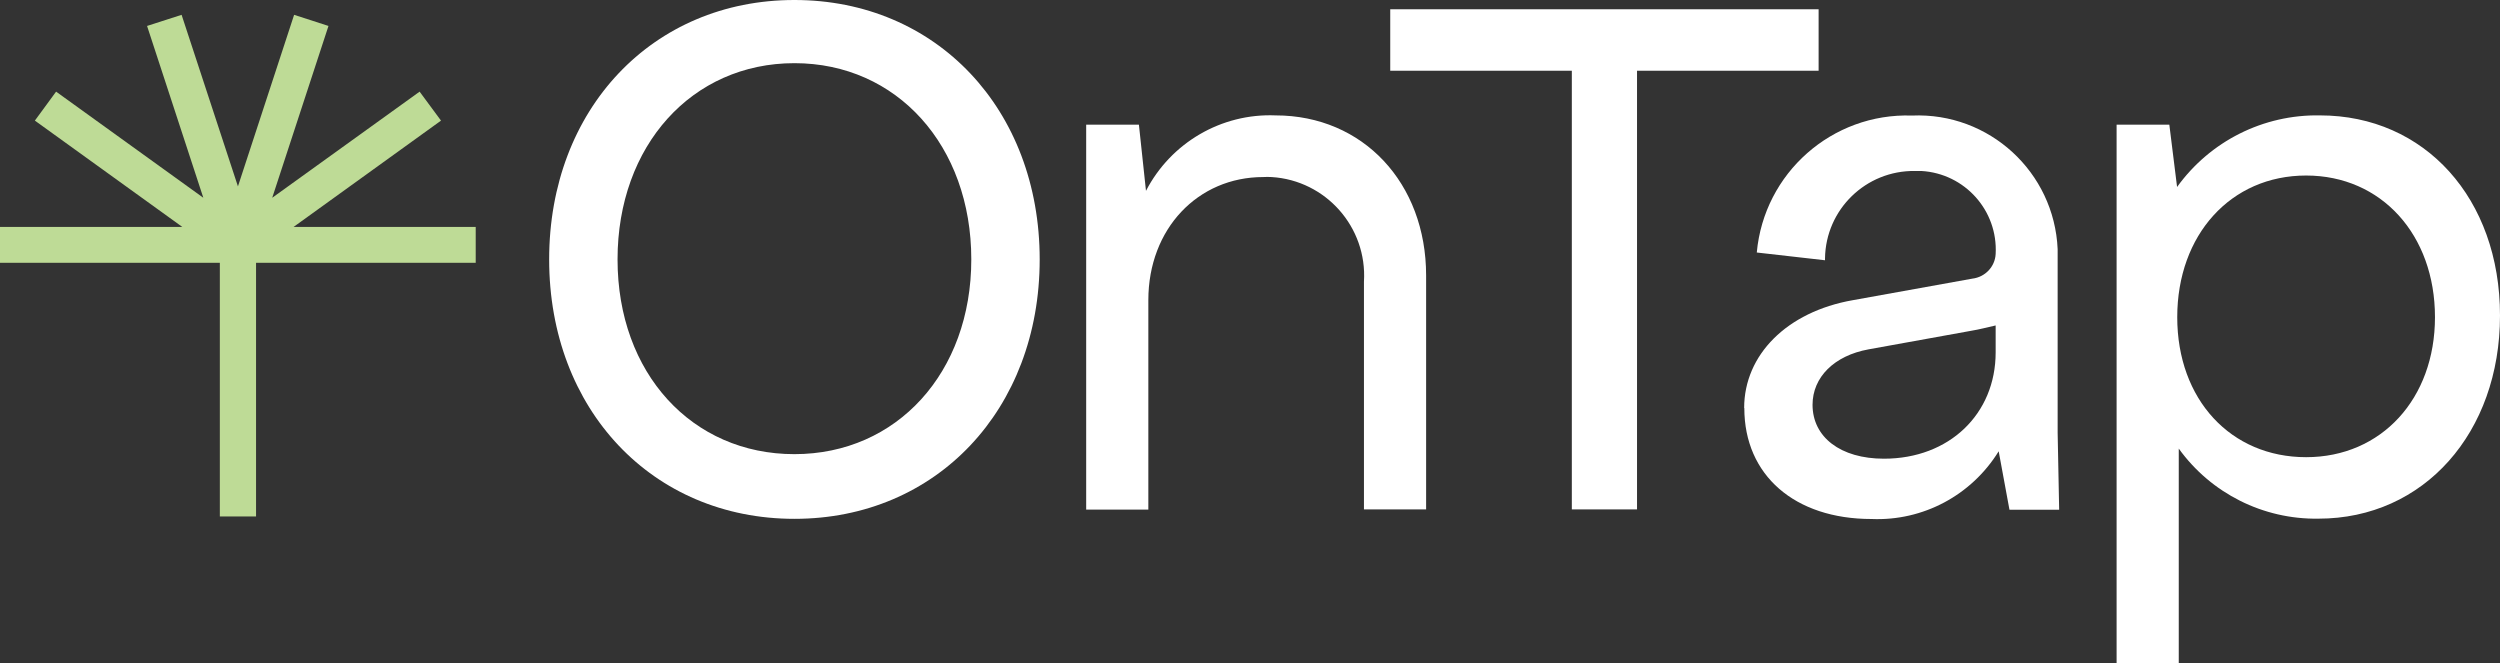
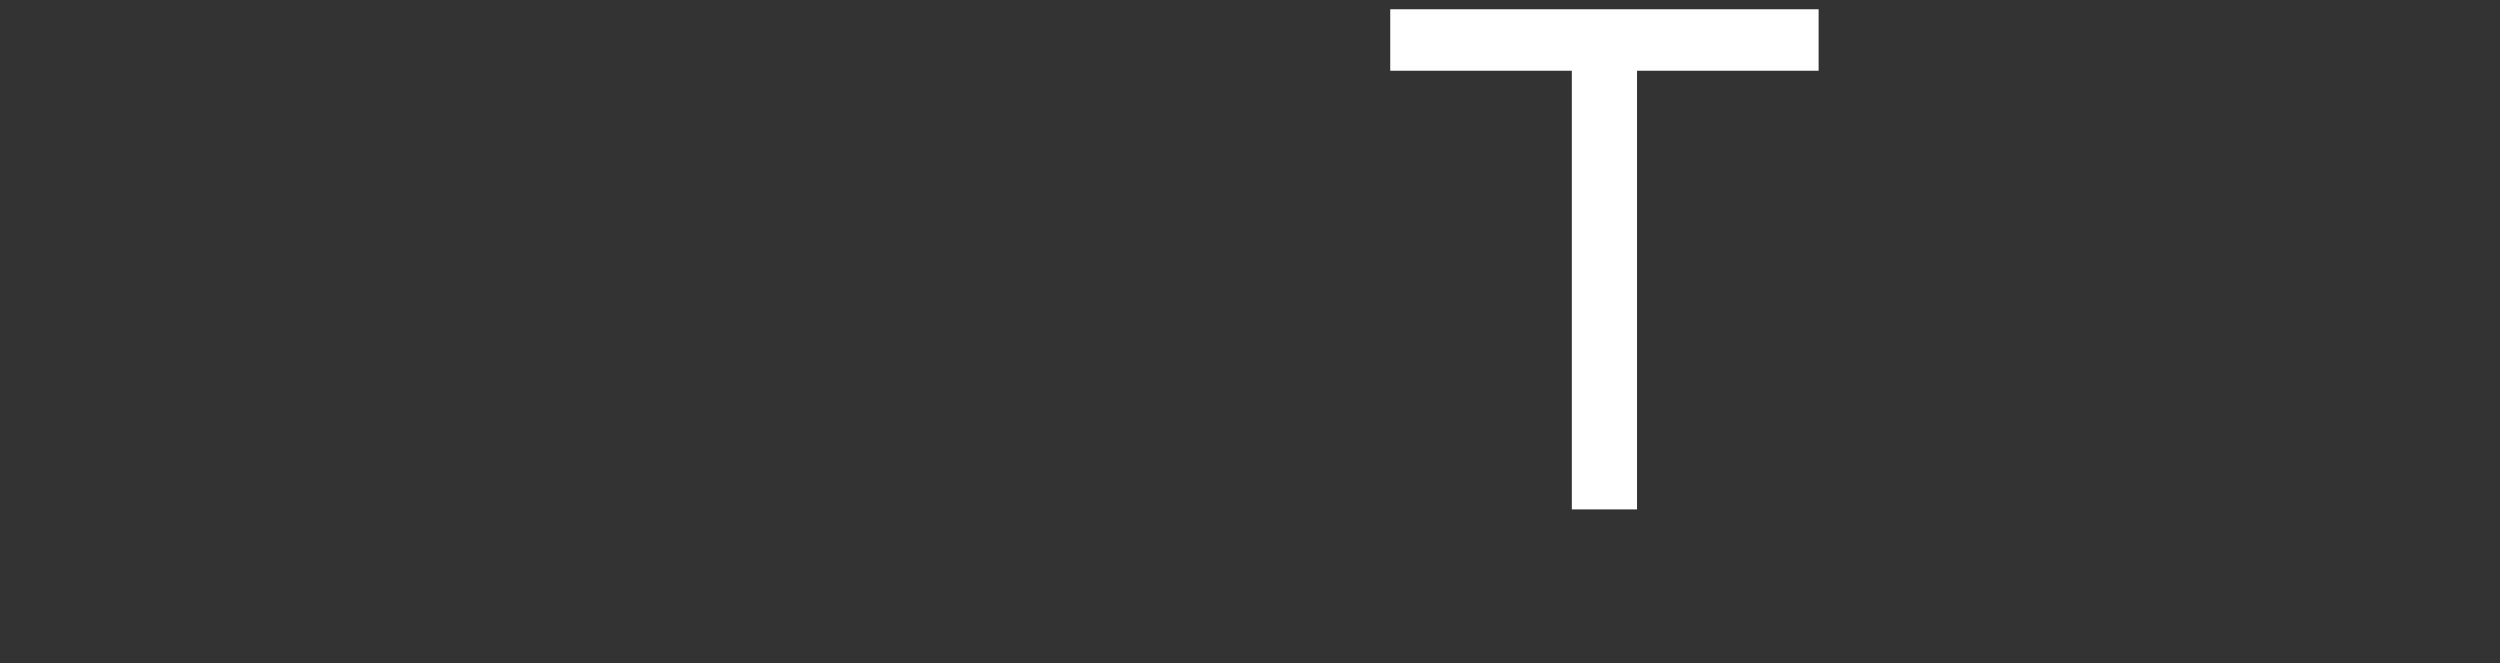
<svg xmlns="http://www.w3.org/2000/svg" viewBox="0 0 148.41 39.38">
  <rect x="0" y="0" width="148.41" height="39.38" fill="#333333" stroke="none" />
  <defs>
    <style>      .cls-1 {        fill: #fff;      }      .cls-2 {        fill: #bedb96;      }    </style>
  </defs>
  <g>
    <g id="Layer_1">
      <g id="Group_1412">
-         <path id="Path_1250" class="cls-2" d="M14.13,11.08L10.78.88l-2.05.66,3.34,10.2L3.33,5.44l-1.26,1.72,8.75,6.31H0v2.13h13.05v15.06h2.15v-15.06h13.04v-2.13h-10.81l8.75-6.31-1.27-1.72-8.75,6.3,3.34-10.2-2.04-.66-3.34,10.2Z" />
        <g id="Group_656">
-           <path id="Path_1251" class="cls-1" d="M57.66,15.4c0-6.76-4.42-11.65-10.5-11.65s-10.5,4.89-10.5,11.65,4.42,11.56,10.5,11.56,10.5-4.84,10.5-11.56M32.6,15.4c0-8.91,6.13-15.4,14.56-15.4s14.56,6.49,14.56,15.4-6.13,15.4-14.56,15.4-14.56-6.49-14.56-15.4" />
-           <path id="Path_1252" class="cls-1" d="M64.48,7.4h3.13l.42,3.93c1.48-2.86,4.48-4.61,7.69-4.48,5.2,0,8.94,4.02,8.94,9.5v13.89h-3.69v-13.52c.2-3.23-2.26-6.01-5.48-6.21-.17-.01-.34-.01-.5,0-3.87,0-6.82,3.06-6.82,7.31v12.43h-3.69V7.4h0Z" />
          <path id="Path_1253" class="cls-1" d="M93.31,4.2h-10.78V.55h25.43v3.65h-10.78v26.04h-3.87V4.2Z" />
-           <path id="Path_1254" class="cls-1" d="M111.84,27.23c3.87,0,6.63-2.65,6.63-6.31v-1.6c-.42.09-.92.23-1.47.32l-6.08,1.1c-2.03.37-3.32,1.65-3.32,3.29,0,1.92,1.66,3.2,4.24,3.2M103.54,24.22c0-3.15,2.53-5.71,6.45-6.4l7.1-1.28c.75-.09,1.34-.7,1.38-1.46.14-2.58-1.83-4.78-4.41-4.93-.13,0-.26,0-.38,0-2.91-.04-5.3,2.28-5.34,5.19,0,.04,0,.07,0,.11l-4.05-.46c.43-4.72,4.47-8.29,9.21-8.13,4.58-.2,8.45,3.35,8.65,7.93,0,.16,0,.32,0,.48v10.42l.09,4.57h-2.95l-.64-3.47c-1.61,2.61-4.49,4.15-7.55,4.02-4.56,0-7.55-2.6-7.55-6.58" />
-           <path id="Path_1255" class="cls-1" d="M144.55,18.83c0-4.89-3.18-8.41-7.65-8.41s-7.65,3.52-7.65,8.41,3.18,8.31,7.65,8.31,7.65-3.47,7.65-8.31M129.34,26.64v12.75h-3.69V7.4h3.13l.46,3.7c1.96-2.72,5.12-4.31,8.48-4.25,6.22,0,10.69,4.93,10.69,11.88s-4.51,12.06-10.78,12.06c-3.28.05-6.37-1.5-8.29-4.16" />
        </g>
      </g>
    </g>
  </g>
</svg>